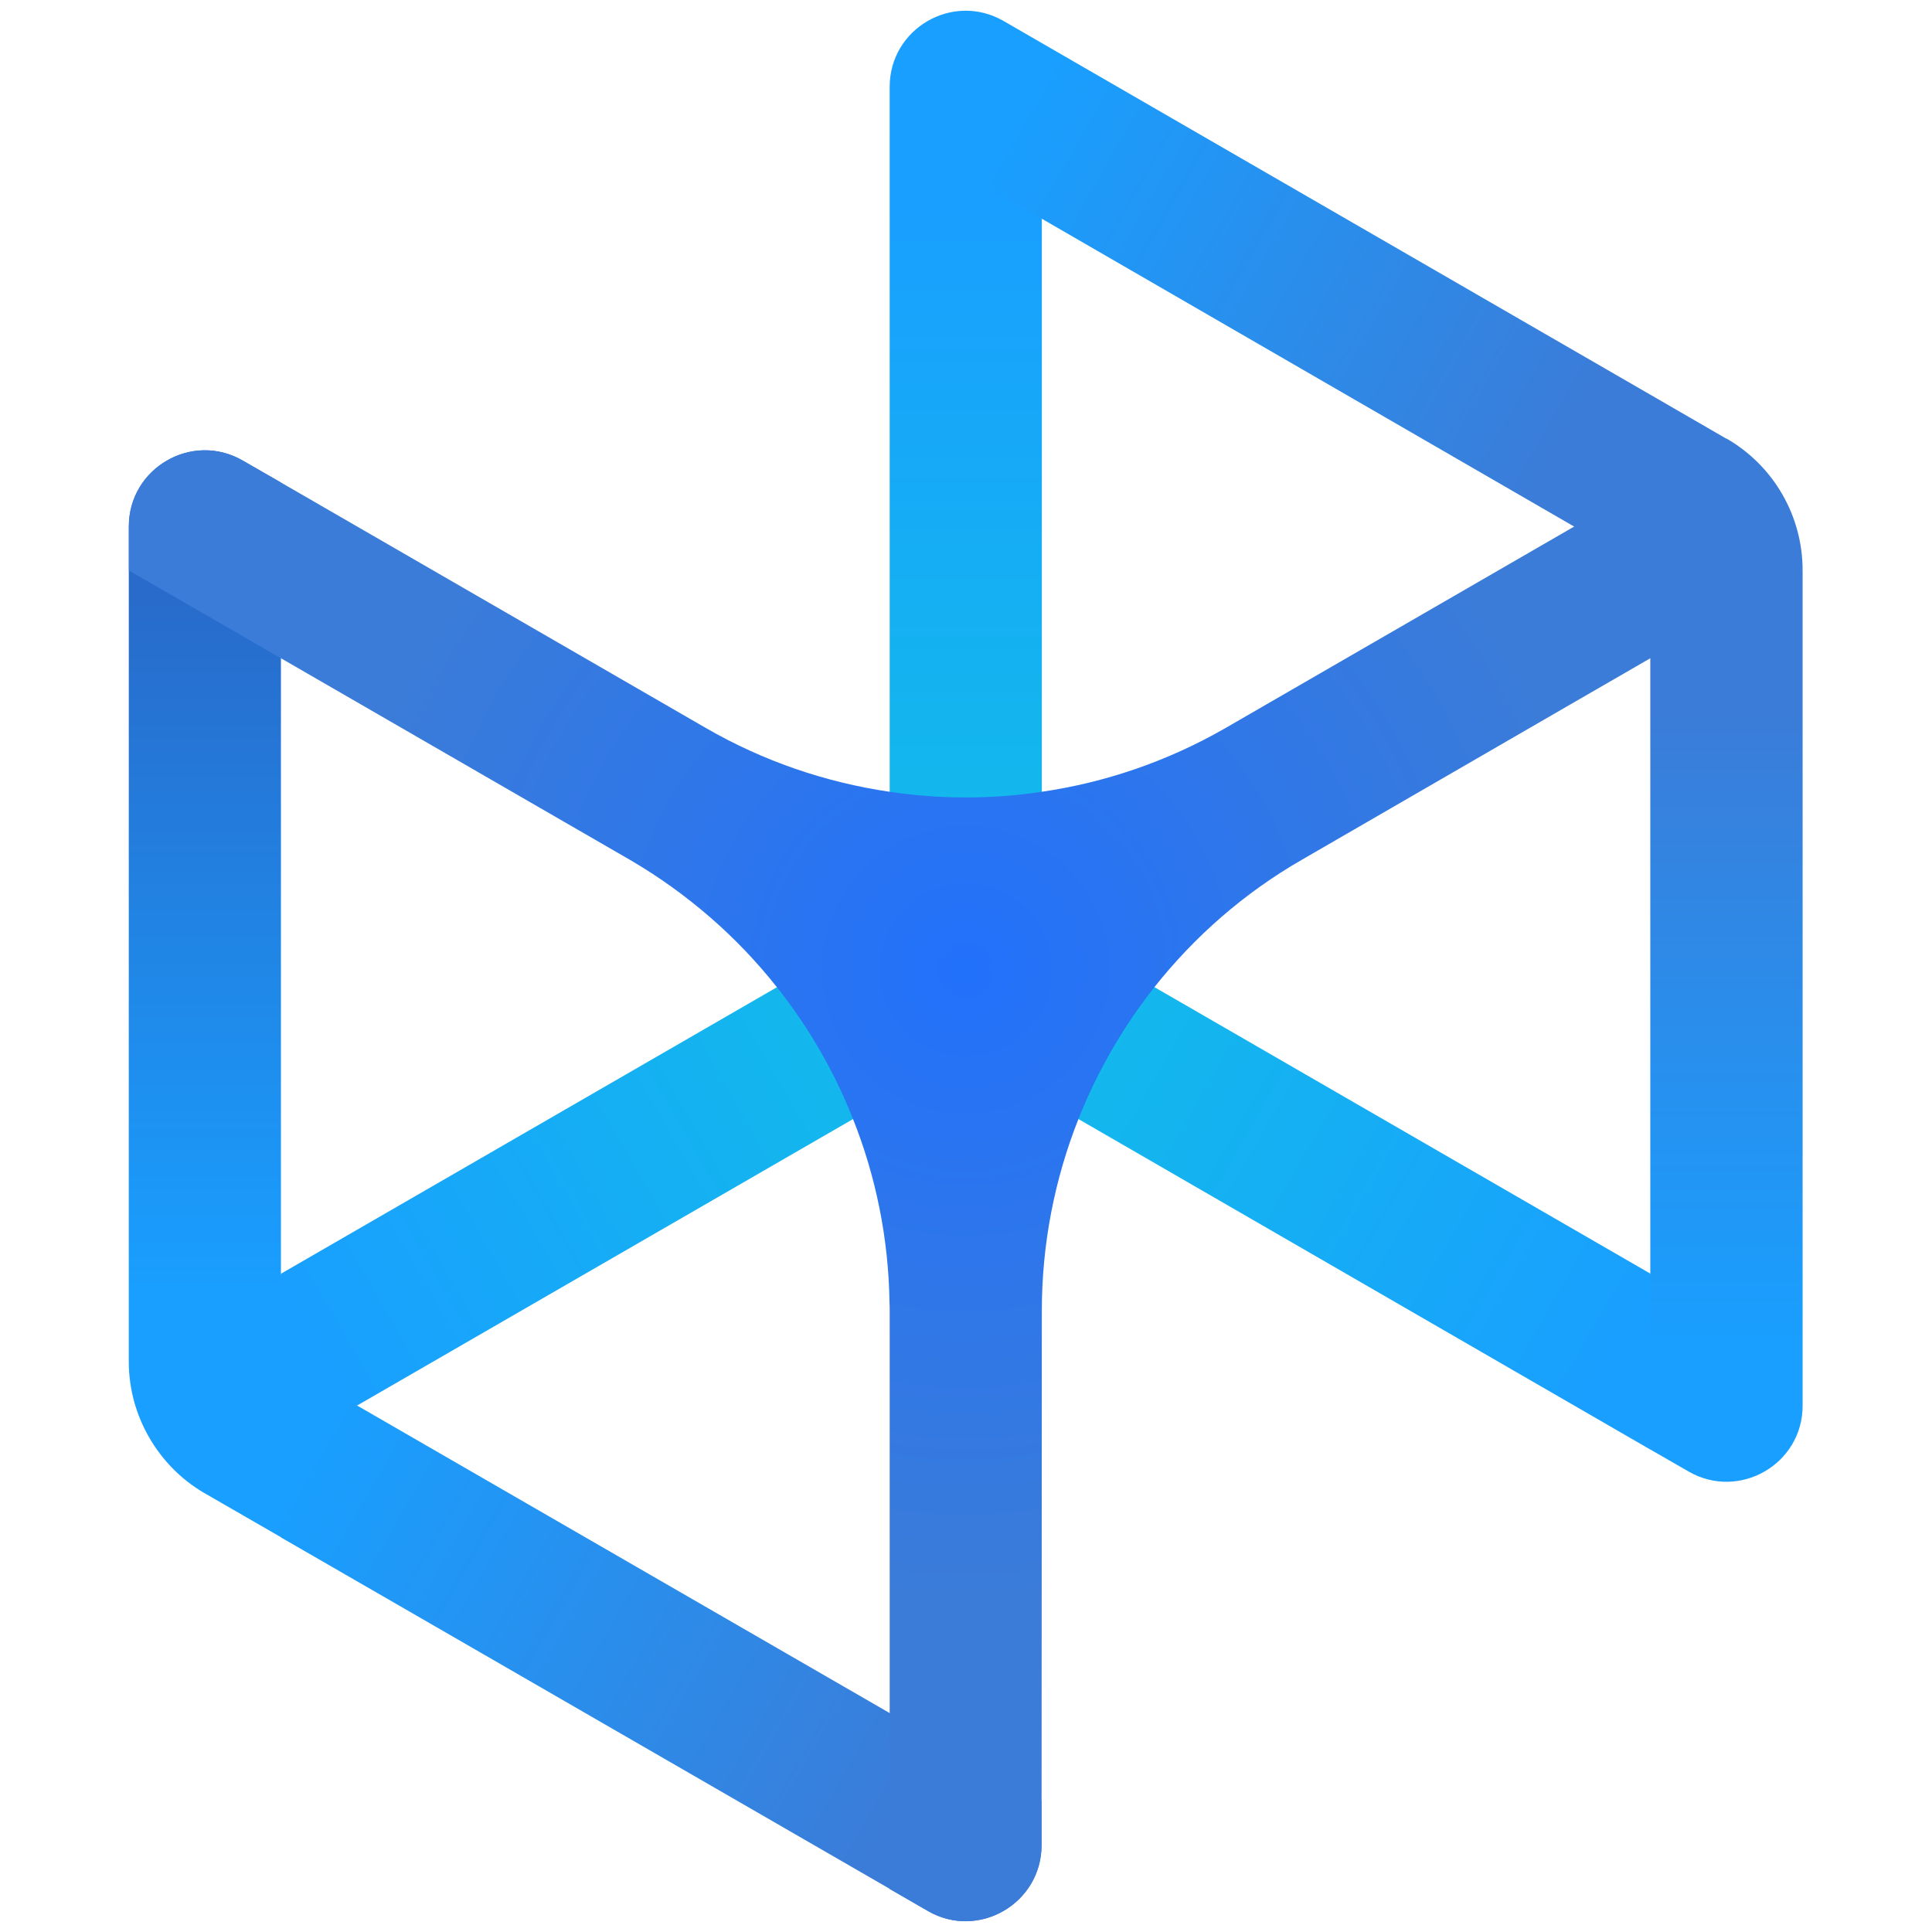
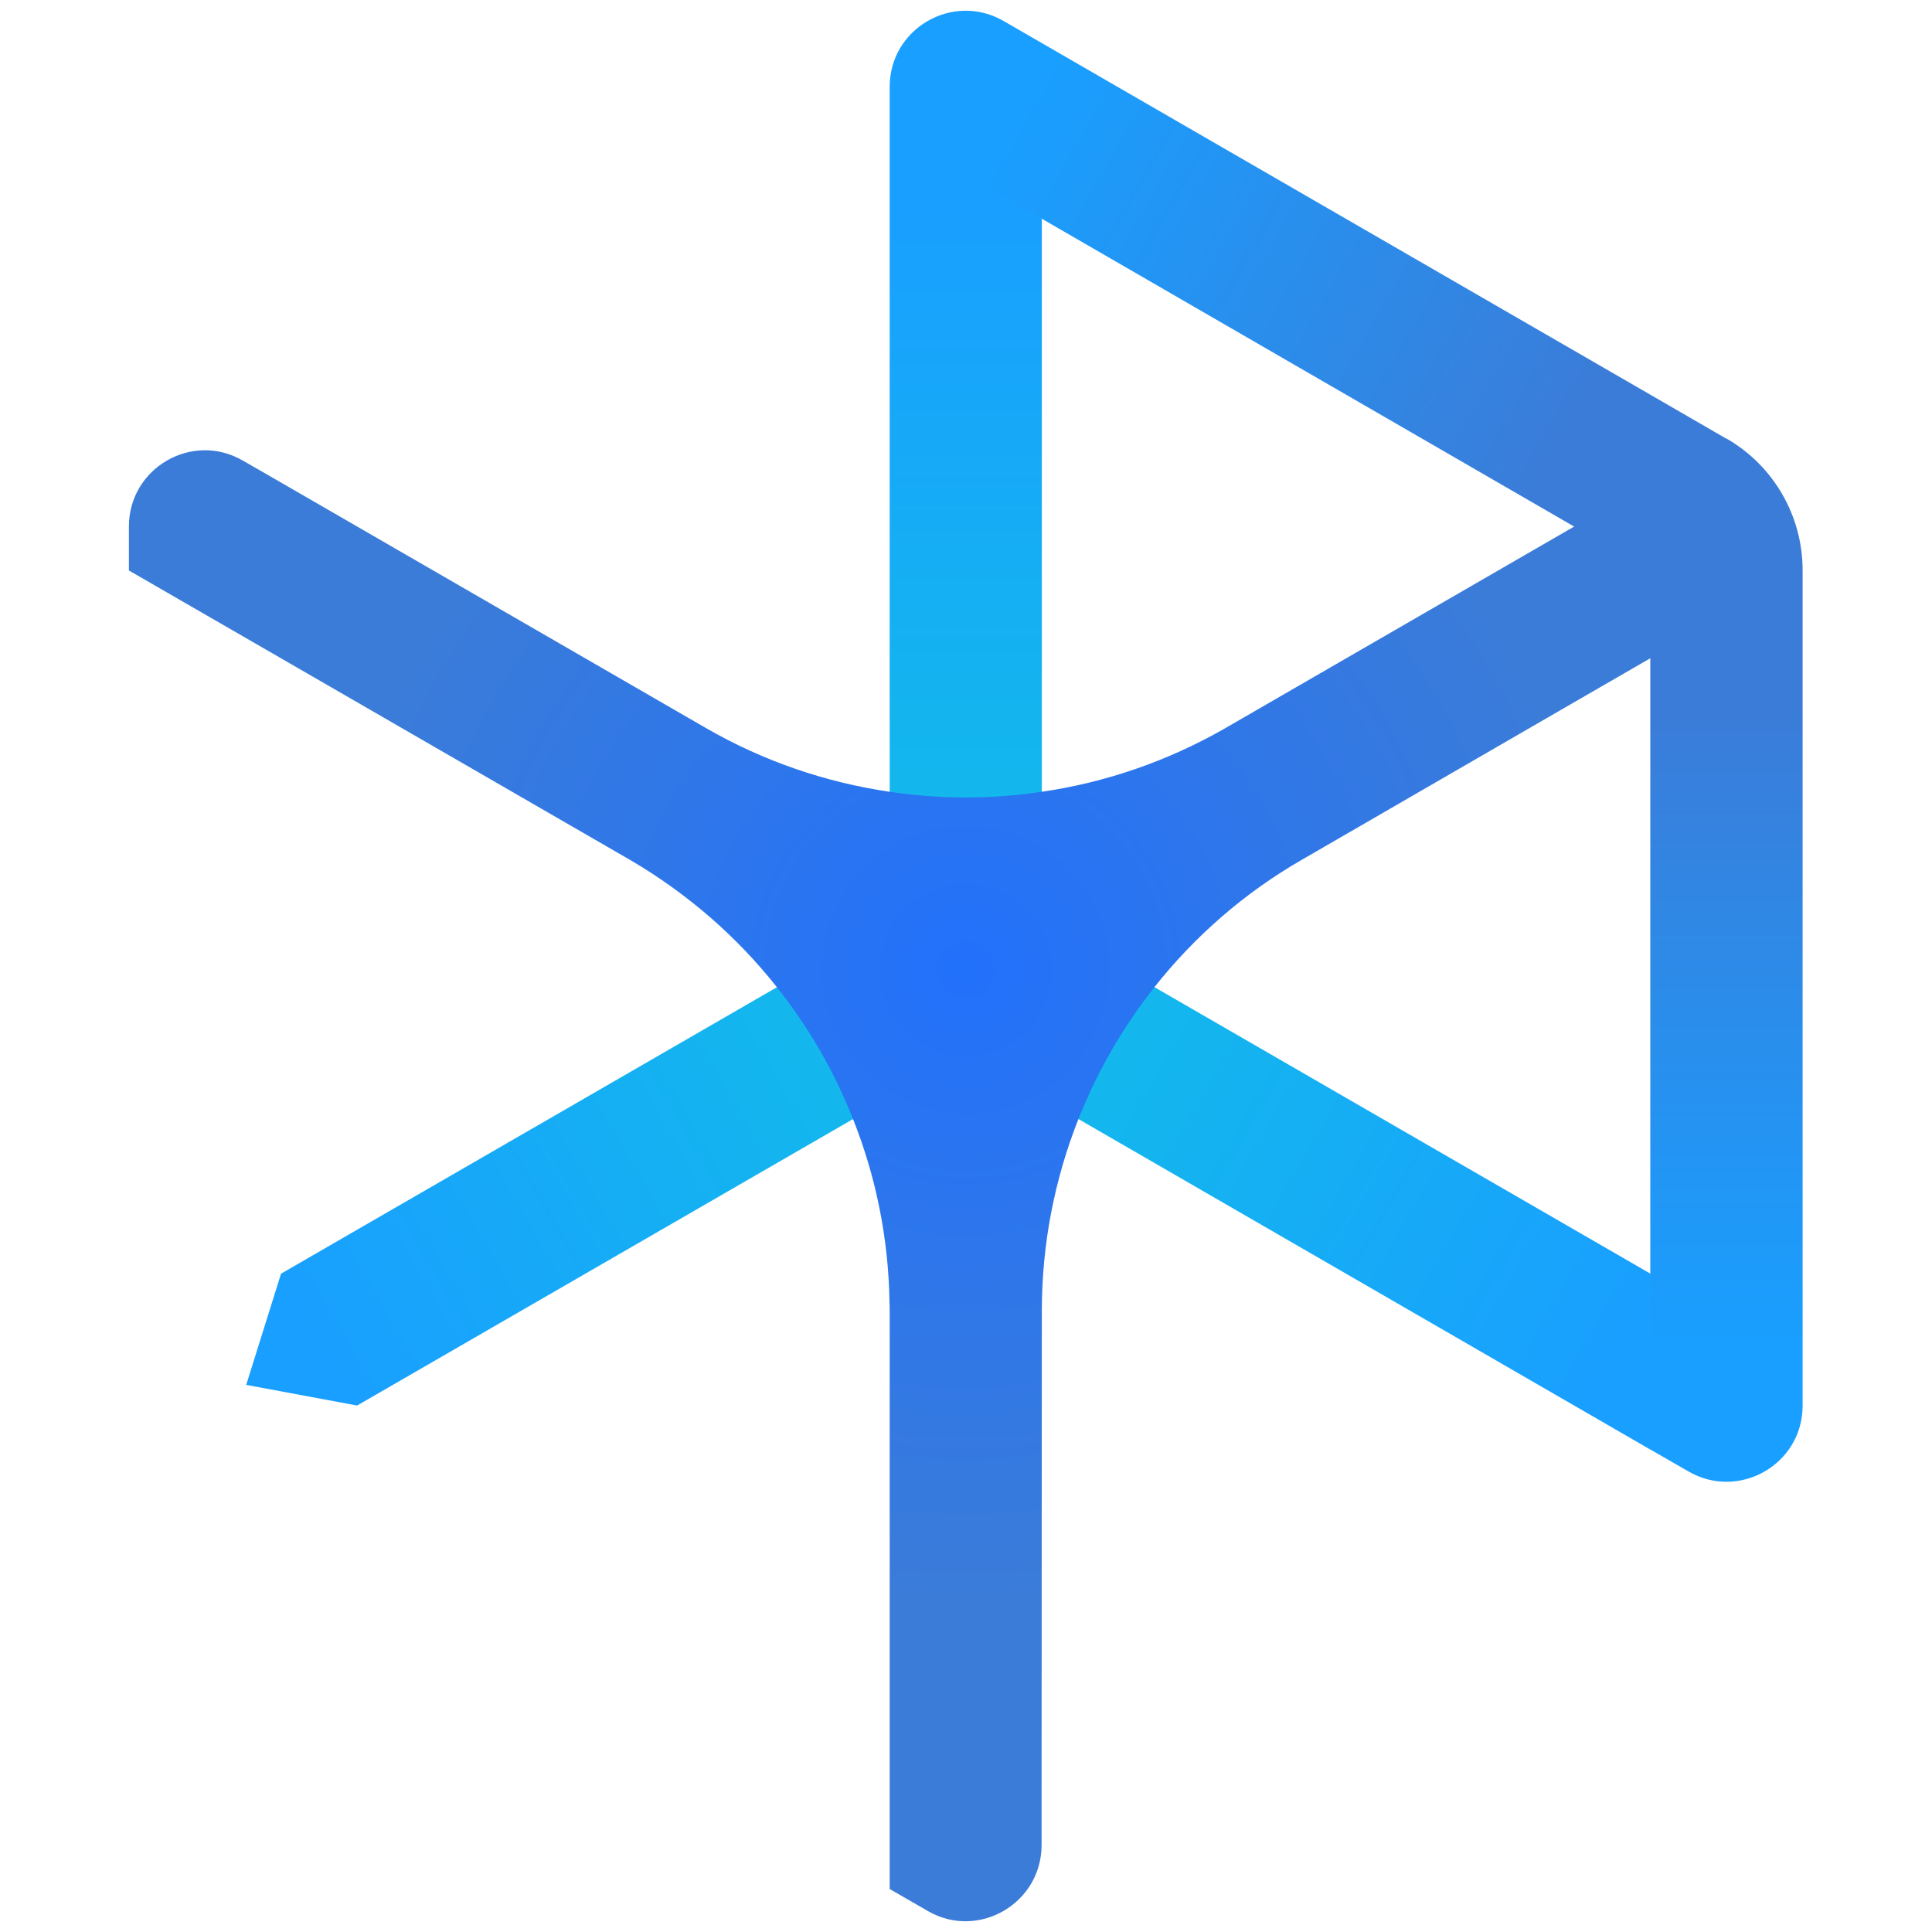
<svg xmlns="http://www.w3.org/2000/svg" width="32" height="32" viewBox="0 0 32 32" fill="none">
  <path d="M27.334 24.009L17.255 18.184L17.255 16.728L18.515 16L27.336 21.096L27.839 22.938L27.334 24.009Z" fill="url(#paint0_linear_101_1459)" />
  <path d="M17.256 3.624V13.817L15.996 14.544L14.736 13.817V2.169L15.996 2.387L17.256 3.624Z" fill="url(#paint1_linear_101_1459)" />
  <path d="M4.655 21.096L13.477 16L14.737 16.728L14.737 18.184L5.915 23.28L4.078 22.938L4.655 21.096Z" fill="url(#paint2_linear_101_1459)" />
-   <path d="M4.653 7.993V22.55L2.472 23.811C2.254 23.434 2.133 23.003 2.133 22.55V8.722C2.133 7.749 3.184 7.145 4.02 7.629L4.653 7.993Z" fill="url(#paint3_linear_101_1459)" />
-   <path d="M17.251 29.829V30.561C17.251 31.53 16.203 32.135 15.368 31.65L14.738 31.286L6.948 26.788L4.653 25.464V25.461L3.368 24.72C2.988 24.495 2.684 24.178 2.472 23.811L3.557 22.705L4.653 22.55L5.913 23.279L14.738 28.375L17.251 29.829Z" fill="url(#paint4_linear_101_1459)" />
  <path d="M28.594 7.266L27.334 9.451L17.256 3.623L15.996 2.898L15.67 2.708L14.736 2.17V1.438C14.736 0.469 15.784 -0.136 16.623 0.348L27.334 6.537L28.594 7.266Z" fill="url(#paint5_linear_101_1459)" />
  <path d="M29.857 9.451V23.283C29.857 24.252 28.806 24.857 27.967 24.372L27.334 24.008V9.451L29.857 9.451Z" fill="url(#paint6_linear_101_1459)" />
  <path d="M29.857 9.446V9.449L28.594 10.175L27.334 10.903L26.008 11.669L21.567 14.238C20.608 14.789 19.785 15.511 19.12 16.351C18.598 17.013 18.174 17.748 17.863 18.533C17.468 19.528 17.256 20.605 17.256 21.713L17.252 29.828V30.559C17.252 31.522 16.214 32.131 15.379 31.659L14.736 31.288V21.713C14.736 21.666 14.736 21.618 14.733 21.571C14.717 20.513 14.508 19.486 14.128 18.533C13.818 17.748 13.394 17.013 12.868 16.351C12.21 15.518 11.393 14.805 10.45 14.251L4.654 10.903L2.135 9.449V8.721C2.135 7.751 3.182 7.143 4.021 7.628L4.654 7.992L11.688 12.056C12.641 12.607 13.676 12.959 14.733 13.114H14.736C15.572 13.24 16.42 13.24 17.256 13.114C18.303 12.962 19.326 12.613 20.275 12.072L26.074 8.721L27.334 7.992L28.597 7.264C29.376 7.713 29.857 8.543 29.857 9.446Z" fill="url(#paint7_radial_101_1459)" />
  <defs>
    <linearGradient id="paint0_linear_101_1459" x1="27.965" y1="22.916" x2="17.251" y2="16.735" gradientUnits="userSpaceOnUse">
      <stop offset="0.1" stop-color="#199FFF" />
      <stop offset="1" stop-color="#12BBEA" />
    </linearGradient>
    <linearGradient id="paint1_linear_101_1459" x1="15.996" y1="2.169" x2="15.996" y2="14.544" gradientUnits="userSpaceOnUse">
      <stop offset="0.1" stop-color="#199FFF" />
      <stop offset="1" stop-color="#12BBEA" />
    </linearGradient>
    <linearGradient id="paint2_linear_101_1459" x1="4.056" y1="22.899" x2="14.74" y2="16.734" gradientUnits="userSpaceOnUse">
      <stop offset="0.1" stop-color="#199FFF" />
      <stop offset="1" stop-color="#12BBEA" />
    </linearGradient>
    <linearGradient id="paint3_linear_101_1459" x1="3.393" y1="23.811" x2="3.393" y2="7.458" gradientUnits="userSpaceOnUse">
      <stop offset="0.15" stop-color="#199FFF" />
      <stop offset="0.85" stop-color="#286BCB" />
    </linearGradient>
    <linearGradient id="paint4_linear_101_1459" x1="2.932" y1="23.013" x2="17.09" y2="31.181" gradientUnits="userSpaceOnUse">
      <stop offset="0.15" stop-color="#199FFF" />
      <stop offset="0.85" stop-color="#3B7CD8" />
    </linearGradient>
    <linearGradient id="paint5_linear_101_1459" x1="14.901" y1="0.811" x2="27.969" y2="8.351" gradientUnits="userSpaceOnUse">
      <stop offset="0.15" stop-color="#199FFF" />
      <stop offset="0.85" stop-color="#3B7CD8" />
    </linearGradient>
    <linearGradient id="paint6_linear_101_1459" x1="28.596" y1="24.543" x2="28.596" y2="9.451" gradientUnits="userSpaceOnUse">
      <stop offset="0.15" stop-color="#199FFF" />
      <stop offset="0.85" stop-color="#3B7CD8" />
    </linearGradient>
    <radialGradient id="paint7_radial_101_1459" cx="0" cy="0" r="1" gradientUnits="userSpaceOnUse" gradientTransform="translate(15.995 16.066) scale(13.09 13.099)">
      <stop stop-color="#2271FB" />
      <stop offset="0.8" stop-color="#3B7CD8" />
    </radialGradient>
  </defs>
</svg>